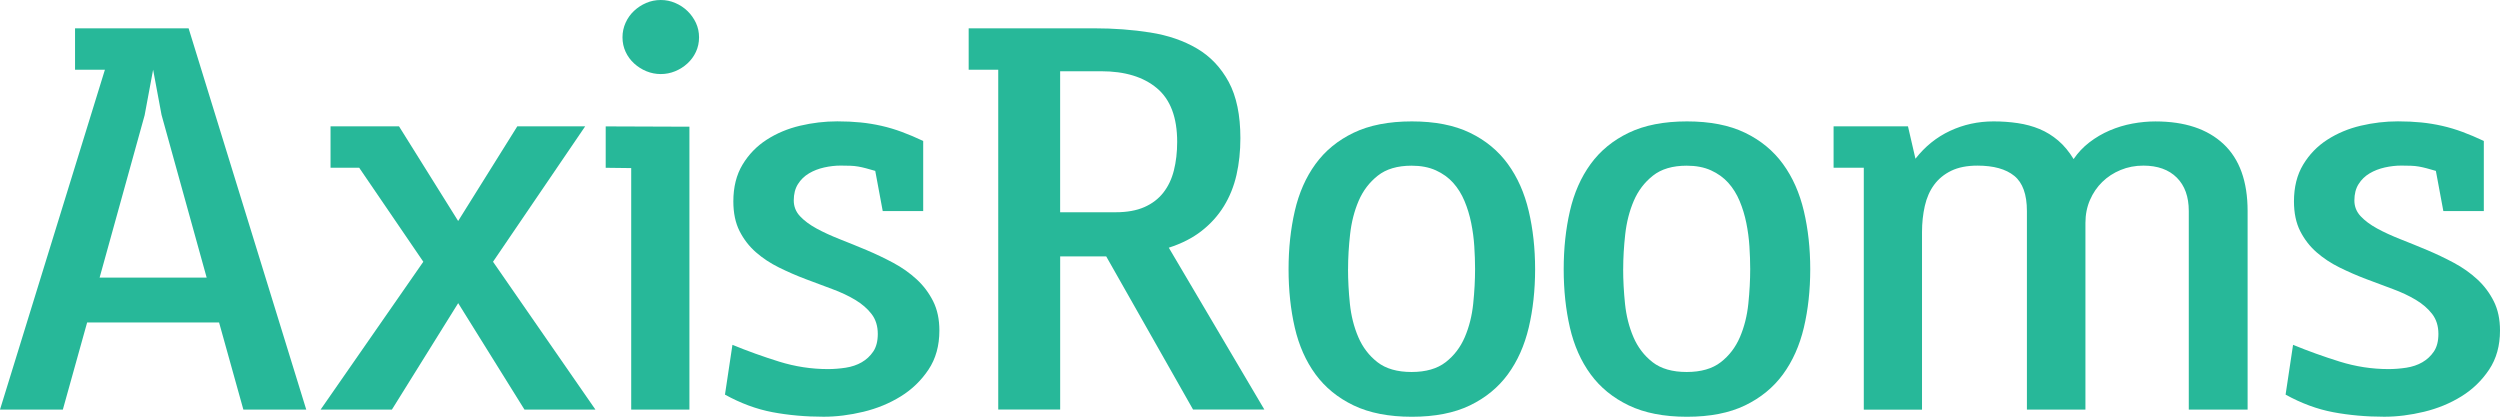
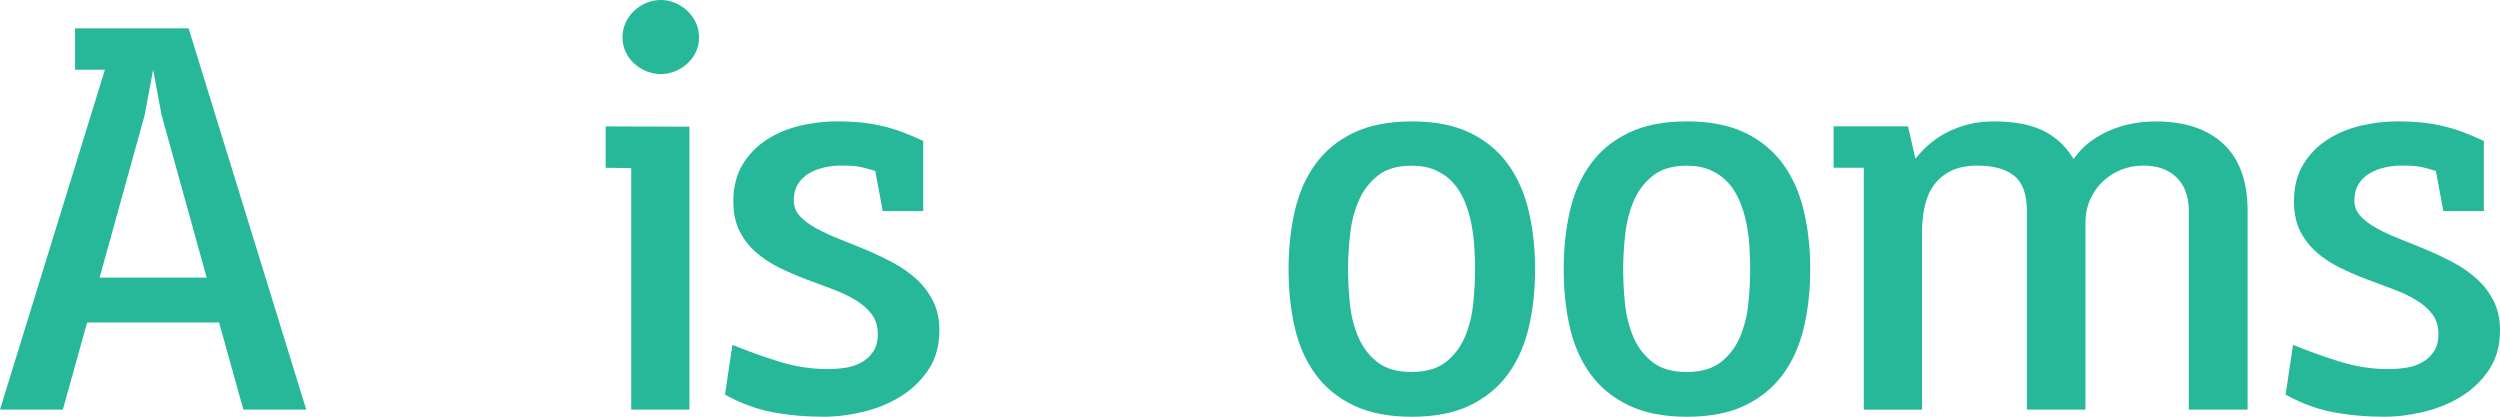
<svg xmlns="http://www.w3.org/2000/svg" id="Layer_1" data-name="Layer 1" viewBox="0 0 739.93 123.35">
  <defs>
    <style>
      .cls-1 {
        fill: #27b899;
      }
    </style>
  </defs>
  <path class="cls-1" d="m22.2,8.38h33.62l34.82,112.85h-18.61l-7.19-25.79H25.79l-7.19,25.79H0L31.05,20.64h-8.84v-12.25Zm20.64,25.61l-13.36,48.18h31.69l-13.36-48.18-2.49-13.36-2.49,13.36Z" />
-   <path class="cls-1" d="m173.19,37.4l-27.27,40.07,30.31,43.76h-21l-19.62-31.51-19.62,31.51h-21.1l30.4-43.76-18.98-27.82h-8.48v-12.25h20.27l17.5,28.01,17.5-28.01h20.08Z" />
  <path class="cls-1" d="m186.82,49.75l-7.55-.09v-12.25l24.78.09v83.74h-17.23V49.75Zm-2.58-38.69c0-1.54.31-2.98.92-4.33.61-1.35,1.44-2.52,2.49-3.5,1.04-.98,2.24-1.77,3.59-2.35s2.79-.88,4.33-.88,2.9.29,4.28.88c1.38.58,2.59,1.38,3.64,2.4,1.04,1.01,1.87,2.18,2.49,3.5.61,1.32.92,2.75.92,4.28s-.31,2.96-.92,4.28c-.61,1.32-1.46,2.47-2.53,3.45s-2.29,1.75-3.64,2.3c-1.35.55-2.76.83-4.24.83s-2.89-.28-4.24-.83c-1.35-.55-2.56-1.32-3.64-2.3-1.07-.98-1.92-2.13-2.53-3.45-.61-1.32-.92-2.75-.92-4.28Z" />
  <path class="cls-1" d="m273.24,62.46h-11.98l-2.21-11.88c-1.04-.31-1.97-.57-2.76-.78-.8-.21-1.57-.38-2.3-.51s-1.5-.2-2.3-.23-1.75-.05-2.86-.05c-1.6,0-3.22.18-4.88.55-1.66.37-3.16.95-4.51,1.75-1.35.8-2.44,1.86-3.27,3.18-.83,1.32-1.24,2.93-1.24,4.84,0,1.78.61,3.33,1.84,4.65,1.23,1.32,2.86,2.53,4.88,3.64,2.03,1.11,4.33,2.16,6.91,3.18,2.58,1.01,5.22,2.09,7.92,3.22,2.7,1.14,5.34,2.4,7.92,3.78,2.58,1.38,4.88,3.01,6.91,4.88,2.03,1.87,3.65,4.04,4.88,6.49,1.23,2.46,1.84,5.34,1.84,8.66,0,4.48-1.07,8.34-3.22,11.56-2.15,3.22-4.88,5.87-8.2,7.92-3.32,2.06-7,3.58-11.05,4.56-4.05.98-7.98,1.47-11.79,1.47-5.34,0-10.38-.45-15.11-1.34-4.73-.89-9.43-2.63-14.09-5.2l2.21-14.74c4.48,1.84,9.09,3.5,13.82,4.97,4.73,1.47,9.55,2.21,14.46,2.21,1.72,0,3.47-.14,5.25-.41,1.78-.28,3.36-.81,4.74-1.61,1.38-.8,2.52-1.86,3.41-3.18.89-1.32,1.34-3.06,1.34-5.2,0-2.33-.61-4.3-1.84-5.9-1.23-1.6-2.84-2.99-4.84-4.19-2-1.2-4.28-2.27-6.86-3.22-2.58-.95-5.2-1.93-7.88-2.95-2.67-1.01-5.28-2.15-7.83-3.41-2.55-1.26-4.82-2.76-6.82-4.51-2-1.75-3.61-3.84-4.84-6.26-1.23-2.43-1.84-5.36-1.84-8.8,0-4.24.91-7.86,2.72-10.87,1.81-3.01,4.19-5.47,7.14-7.37,2.95-1.9,6.25-3.29,9.9-4.15,3.65-.86,7.32-1.29,11.01-1.29,2.46,0,4.74.11,6.86.32,2.12.21,4.19.55,6.22,1.01,2.03.46,4.04,1.06,6.03,1.8,2,.74,4.1,1.63,6.31,2.67v20.73Z" />
-   <path class="cls-1" d="m286.69,8.38h37.13c5.83,0,11.38.41,16.63,1.24,5.25.83,9.86,2.41,13.82,4.74,3.96,2.33,7.09,5.63,9.4,9.9,2.3,4.27,3.45,9.81,3.45,16.63,0,3.87-.38,7.49-1.15,10.87-.77,3.38-2.01,6.46-3.73,9.26-1.72,2.79-3.92,5.24-6.59,7.32-2.67,2.09-5.91,3.75-9.72,4.97l28.28,47.9h-21.1l-25.7-45.32h-13.63v45.32h-18.33V20.64h-8.75v-12.25Zm27.08,12.71v41.73h16.49c3.32,0,6.13-.51,8.43-1.52,2.3-1.01,4.18-2.44,5.62-4.28,1.44-1.84,2.49-4.04,3.13-6.59.64-2.55.97-5.36.97-8.43,0-7.25-2-12.54-5.99-15.89-3.99-3.35-9.49-5.02-16.49-5.02h-12.16Z" />
  <path class="cls-1" d="m417.87,35.93c6.82,0,12.54,1.12,17.18,3.36,4.64,2.24,8.38,5.33,11.24,9.26,2.86,3.93,4.91,8.57,6.17,13.91,1.26,5.34,1.89,11.09,1.89,17.23s-.63,11.96-1.89,17.27c-1.26,5.31-3.32,9.92-6.17,13.82-2.86,3.9-6.6,6.97-11.24,9.21-4.64,2.24-10.36,3.36-17.18,3.36s-12.56-1.12-17.23-3.36c-4.67-2.24-8.43-5.31-11.29-9.21-2.86-3.9-4.9-8.51-6.13-13.82-1.23-5.31-1.84-11.07-1.84-17.27s.61-11.88,1.84-17.23c1.23-5.34,3.27-9.98,6.13-13.91,2.86-3.93,6.62-7.02,11.29-9.26,4.67-2.24,10.41-3.36,17.23-3.36Zm-18.89,43.67c0,3.32.18,6.76.55,10.32s1.2,6.85,2.49,9.86c1.29,3.01,3.18,5.48,5.67,7.42,2.49,1.93,5.85,2.9,10.09,2.9s7.6-.97,10.09-2.9c2.49-1.93,4.38-4.41,5.67-7.42,1.29-3.01,2.12-6.31,2.49-9.9.37-3.59.55-7.02.55-10.27,0-2.15-.08-4.39-.23-6.72-.15-2.33-.46-4.64-.92-6.91-.46-2.27-1.12-4.44-1.98-6.49-.86-2.06-1.98-3.85-3.36-5.39-1.38-1.54-3.09-2.76-5.11-3.68-2.03-.92-4.42-1.38-7.19-1.38-4.18,0-7.51.98-10,2.95-2.49,1.97-4.38,4.45-5.67,7.46-1.29,3.01-2.13,6.31-2.53,9.9s-.6,7.02-.6,10.27Z" />
  <path class="cls-1" d="m499.3,35.93c6.82,0,12.54,1.12,17.18,3.36,4.64,2.24,8.38,5.33,11.24,9.26,2.86,3.93,4.91,8.57,6.17,13.91,1.26,5.34,1.89,11.09,1.89,17.23s-.63,11.96-1.89,17.27c-1.26,5.31-3.32,9.92-6.17,13.82-2.86,3.9-6.6,6.97-11.24,9.21-4.64,2.24-10.36,3.36-17.18,3.36s-12.56-1.12-17.23-3.36c-4.67-2.24-8.43-5.31-11.29-9.21-2.86-3.9-4.9-8.51-6.13-13.82-1.23-5.31-1.84-11.07-1.84-17.27s.61-11.88,1.84-17.23c1.23-5.34,3.27-9.98,6.13-13.91,2.86-3.93,6.62-7.02,11.29-9.26,4.67-2.24,10.41-3.36,17.23-3.36Zm-18.89,43.67c0,3.32.18,6.76.55,10.32.37,3.56,1.2,6.85,2.49,9.86,1.29,3.01,3.18,5.48,5.67,7.42,2.49,1.93,5.85,2.9,10.09,2.9s7.6-.97,10.09-2.9,4.38-4.41,5.67-7.42c1.29-3.01,2.12-6.31,2.49-9.9.37-3.59.55-7.02.55-10.27,0-2.15-.08-4.39-.23-6.72-.15-2.33-.46-4.64-.92-6.91-.46-2.27-1.12-4.44-1.98-6.49-.86-2.06-1.98-3.85-3.36-5.39s-3.09-2.76-5.11-3.68c-2.03-.92-4.42-1.38-7.19-1.38-4.18,0-7.51.98-10,2.95-2.49,1.97-4.38,4.45-5.67,7.46s-2.13,6.31-2.53,9.9-.6,7.02-.6,10.27Z" />
  <path class="cls-1" d="m542.69,37.4h22.02l2.21,9.58c2.83-3.62,6.23-6.37,10.23-8.24,3.99-1.87,8.29-2.81,12.9-2.81,2.46,0,4.84.17,7.14.51,2.3.34,4.45.92,6.45,1.75,2,.83,3.84,1.97,5.53,3.41,1.69,1.44,3.21,3.27,4.56,5.48,1.29-1.9,2.86-3.56,4.7-4.97,1.84-1.41,3.84-2.58,5.99-3.5,2.15-.92,4.39-1.6,6.72-2.03,2.33-.43,4.61-.64,6.82-.64,8.66,0,15.37,2.23,20.13,6.68,4.76,4.45,7.14,11.07,7.14,19.85v58.77h-17.41v-58.77c0-4.24-1.18-7.54-3.55-9.9-2.36-2.36-5.67-3.55-9.9-3.55-2.4,0-4.64.43-6.72,1.29-2.09.86-3.9,2.04-5.44,3.55-1.54,1.5-2.75,3.29-3.64,5.34s-1.34,4.31-1.34,6.77v55.27h-17.32v-58.77c0-4.91-1.24-8.38-3.73-10.41-2.49-2.03-6.13-3.04-10.92-3.04-3.07,0-5.65.51-7.74,1.52-2.09,1.01-3.78,2.4-5.07,4.15-1.29,1.75-2.21,3.84-2.76,6.26-.55,2.43-.83,5.02-.83,7.78v52.51h-17.23V49.65h-8.94v-12.25Z" />
  <path class="cls-1" d="m735.14,62.46h-11.98l-2.21-11.88c-1.04-.31-1.97-.57-2.76-.78-.8-.21-1.57-.38-2.3-.51s-1.5-.2-2.3-.23-1.75-.05-2.86-.05c-1.6,0-3.22.18-4.88.55-1.66.37-3.16.95-4.51,1.75-1.35.8-2.44,1.86-3.27,3.18-.83,1.32-1.24,2.93-1.24,4.84,0,1.78.61,3.33,1.84,4.65,1.23,1.32,2.86,2.53,4.88,3.64,2.03,1.11,4.33,2.16,6.91,3.18,2.58,1.01,5.22,2.09,7.92,3.22,2.7,1.14,5.34,2.4,7.92,3.78,2.58,1.38,4.88,3.01,6.91,4.88,2.03,1.87,3.65,4.04,4.88,6.49,1.23,2.46,1.84,5.34,1.84,8.66,0,4.48-1.07,8.34-3.22,11.56-2.15,3.22-4.88,5.87-8.2,7.92-3.32,2.06-7,3.58-11.05,4.56-4.05.98-7.98,1.47-11.79,1.47-5.34,0-10.38-.45-15.11-1.34-4.73-.89-9.43-2.63-14.09-5.2l2.21-14.74c4.48,1.84,9.09,3.5,13.82,4.97,4.73,1.47,9.55,2.21,14.46,2.21,1.72,0,3.47-.14,5.25-.41,1.78-.28,3.36-.81,4.74-1.61,1.38-.8,2.52-1.86,3.41-3.18.89-1.32,1.34-3.06,1.34-5.2,0-2.33-.61-4.3-1.84-5.9-1.23-1.6-2.84-2.99-4.84-4.19s-4.28-2.27-6.86-3.22-5.2-1.93-7.88-2.95c-2.67-1.01-5.28-2.15-7.83-3.41-2.55-1.26-4.82-2.76-6.82-4.51-2-1.75-3.61-3.84-4.84-6.26-1.23-2.43-1.84-5.36-1.84-8.8,0-4.24.91-7.86,2.72-10.87,1.81-3.01,4.19-5.47,7.14-7.37,2.95-1.9,6.25-3.29,9.9-4.15,3.65-.86,7.32-1.29,11.01-1.29,2.46,0,4.74.11,6.86.32,2.12.21,4.19.55,6.22,1.01,2.03.46,4.04,1.06,6.03,1.8,2,.74,4.1,1.63,6.31,2.67v20.73Z" />
</svg>